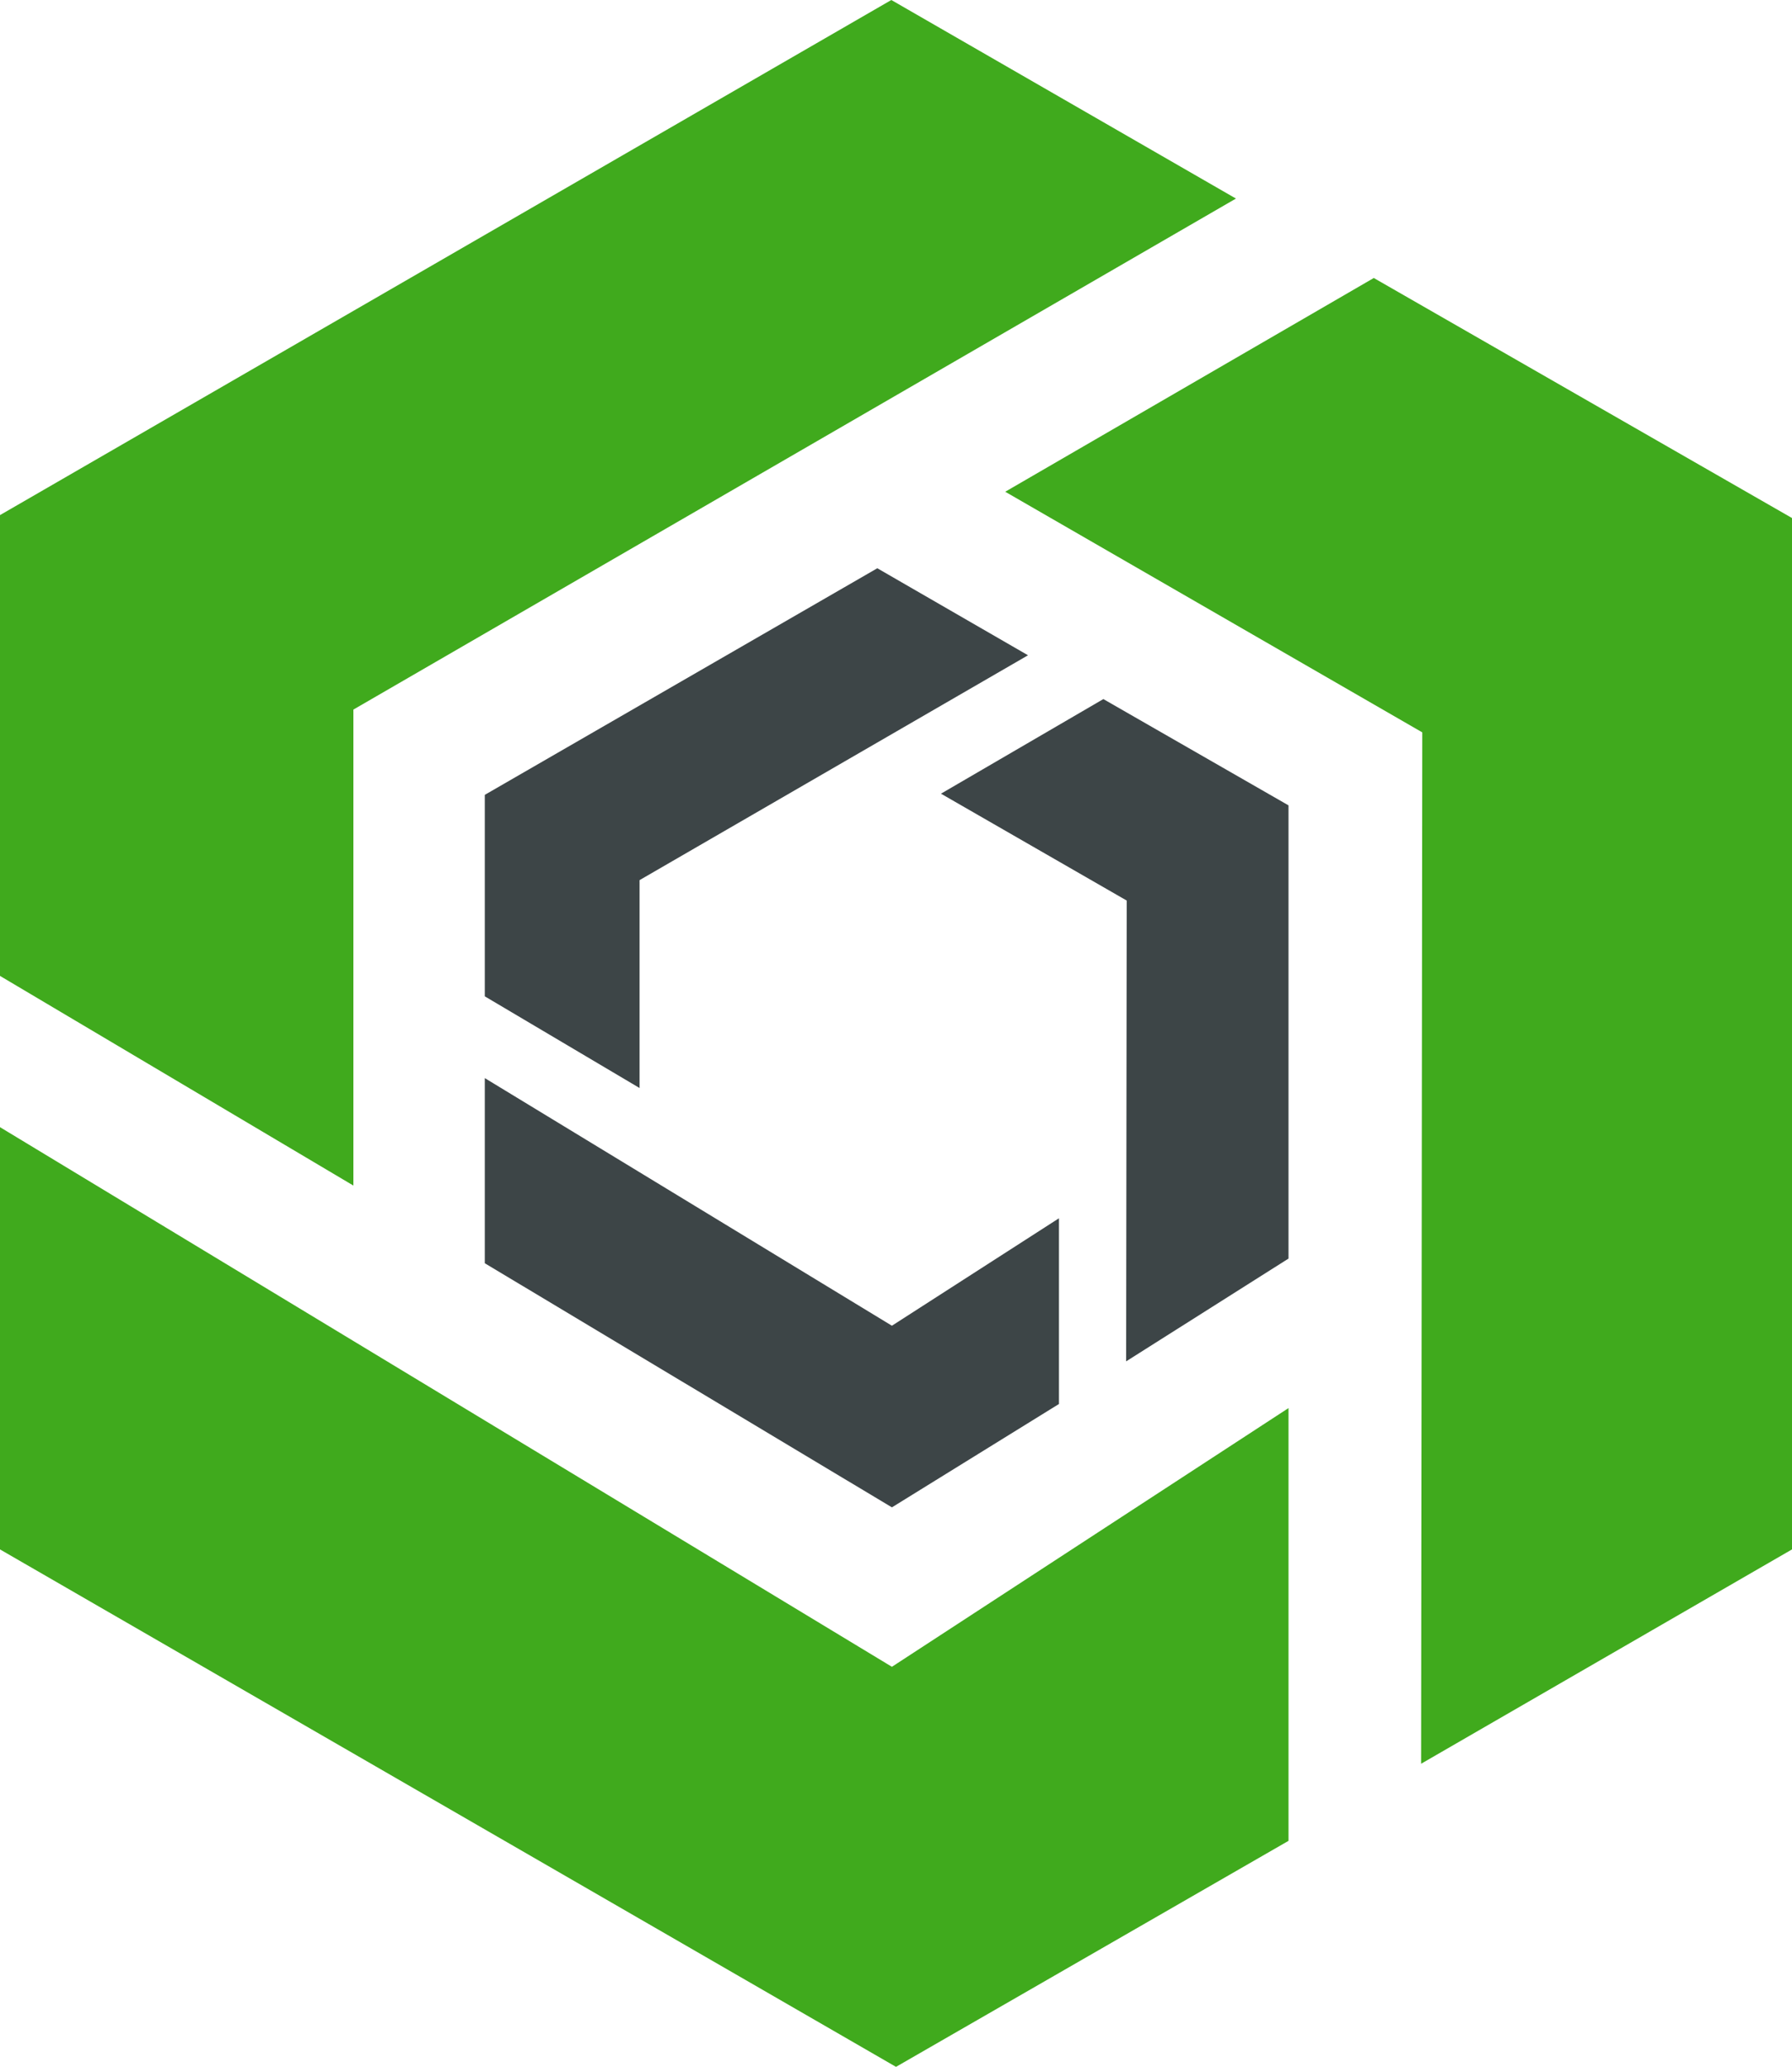
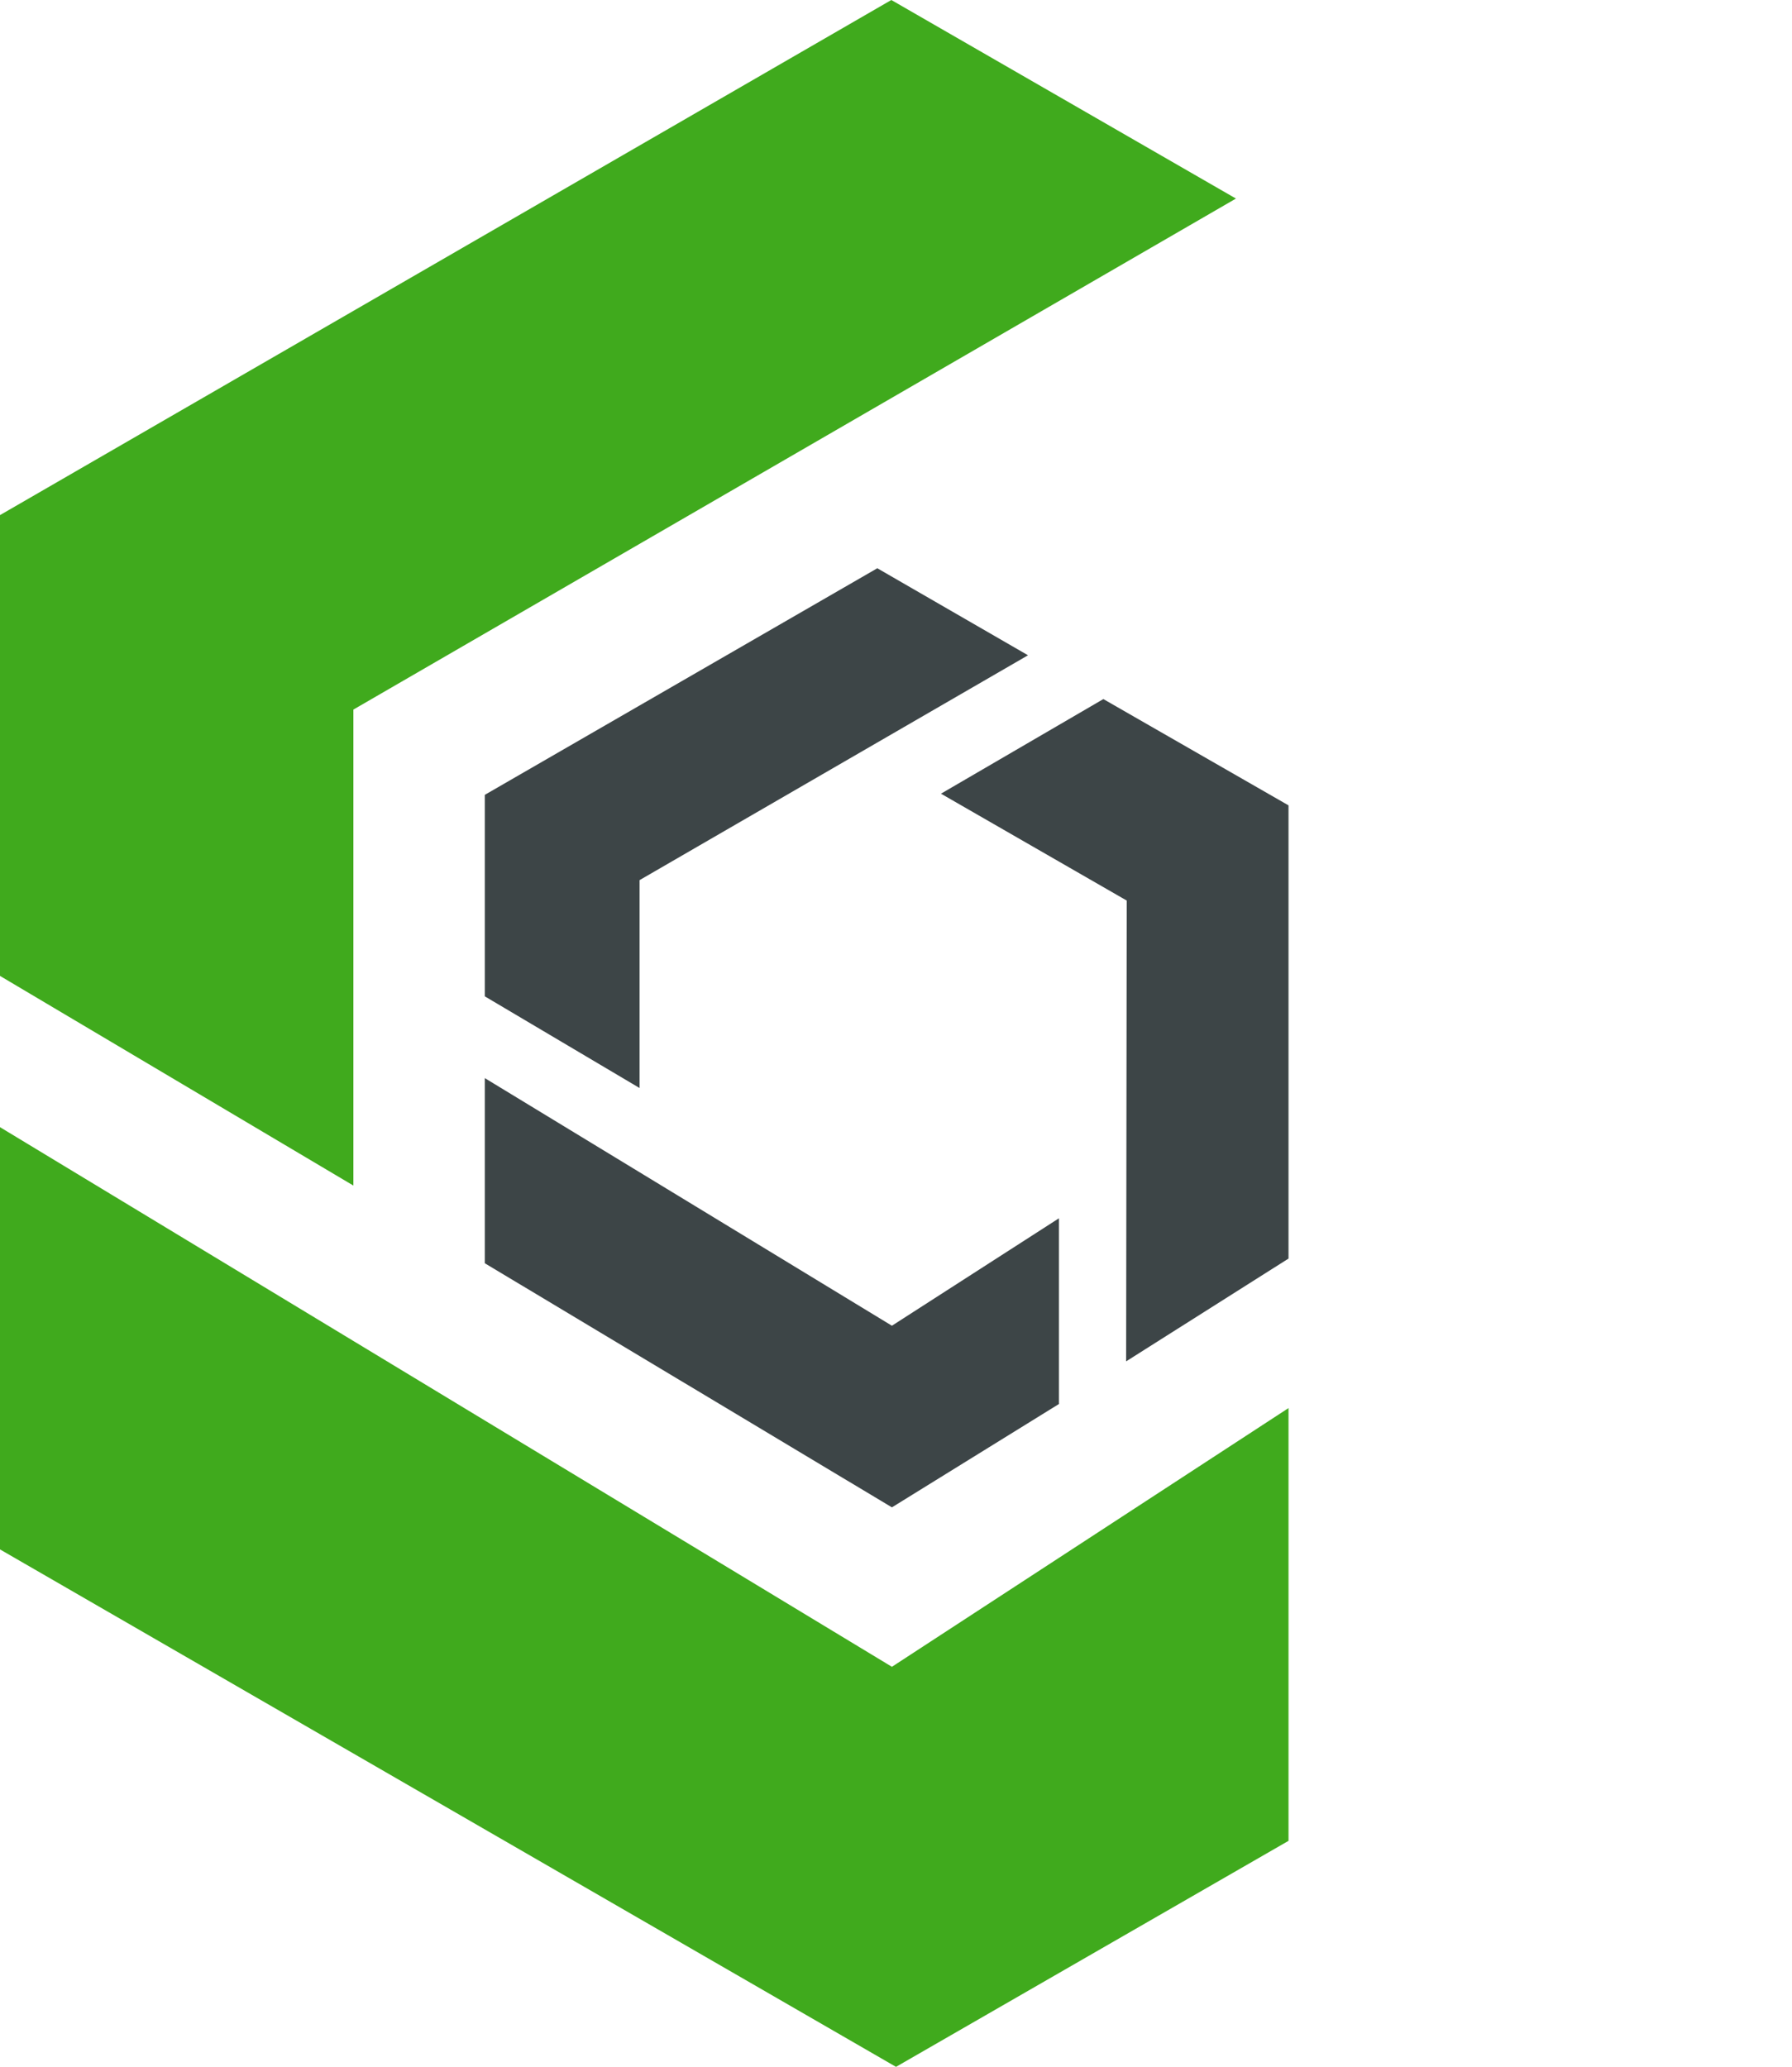
<svg xmlns="http://www.w3.org/2000/svg" id="Layer_2" viewBox="0 0 30.68 35.39">
  <defs>
    <style>.cls-1{fill:#40aa1d;}.cls-2{fill:#3d4547;}</style>
  </defs>
  <g id="Layer_1-2">
    <polygon class="cls-1" points="15.26 0 0 8.82 0 16.71 6.05 20.3 6.05 12.15 21.16 3.4 15.26 0" />
    <polygon class="cls-1" points="0 26.53 15.34 35.39 22.06 31.52 22.06 24.11 15.27 28.54 0 19.3 0 26.53" />
-     <polygon class="cls-1" points="17.21 8.42 24.35 12.54 24.33 30.2 30.68 26.53 30.68 8.87 23.52 4.76 17.21 8.42" />
    <polygon class="cls-2" points="17.6 11.22 15.02 9.73 8.3 13.61 8.3 17.06 10.95 18.63 10.95 15.07 17.6 11.22" />
    <polygon class="cls-2" points="8.3 18.46 8.3 21.63 15.27 25.81 18.13 24.04 18.13 20.86 15.27 22.7 8.3 18.46" />
    <polygon class="cls-2" points="19.29 15.42 16.11 13.59 18.89 11.97 22.06 13.79 22.06 21.55 19.28 23.31 19.29 15.42" />
  </g>
</svg>